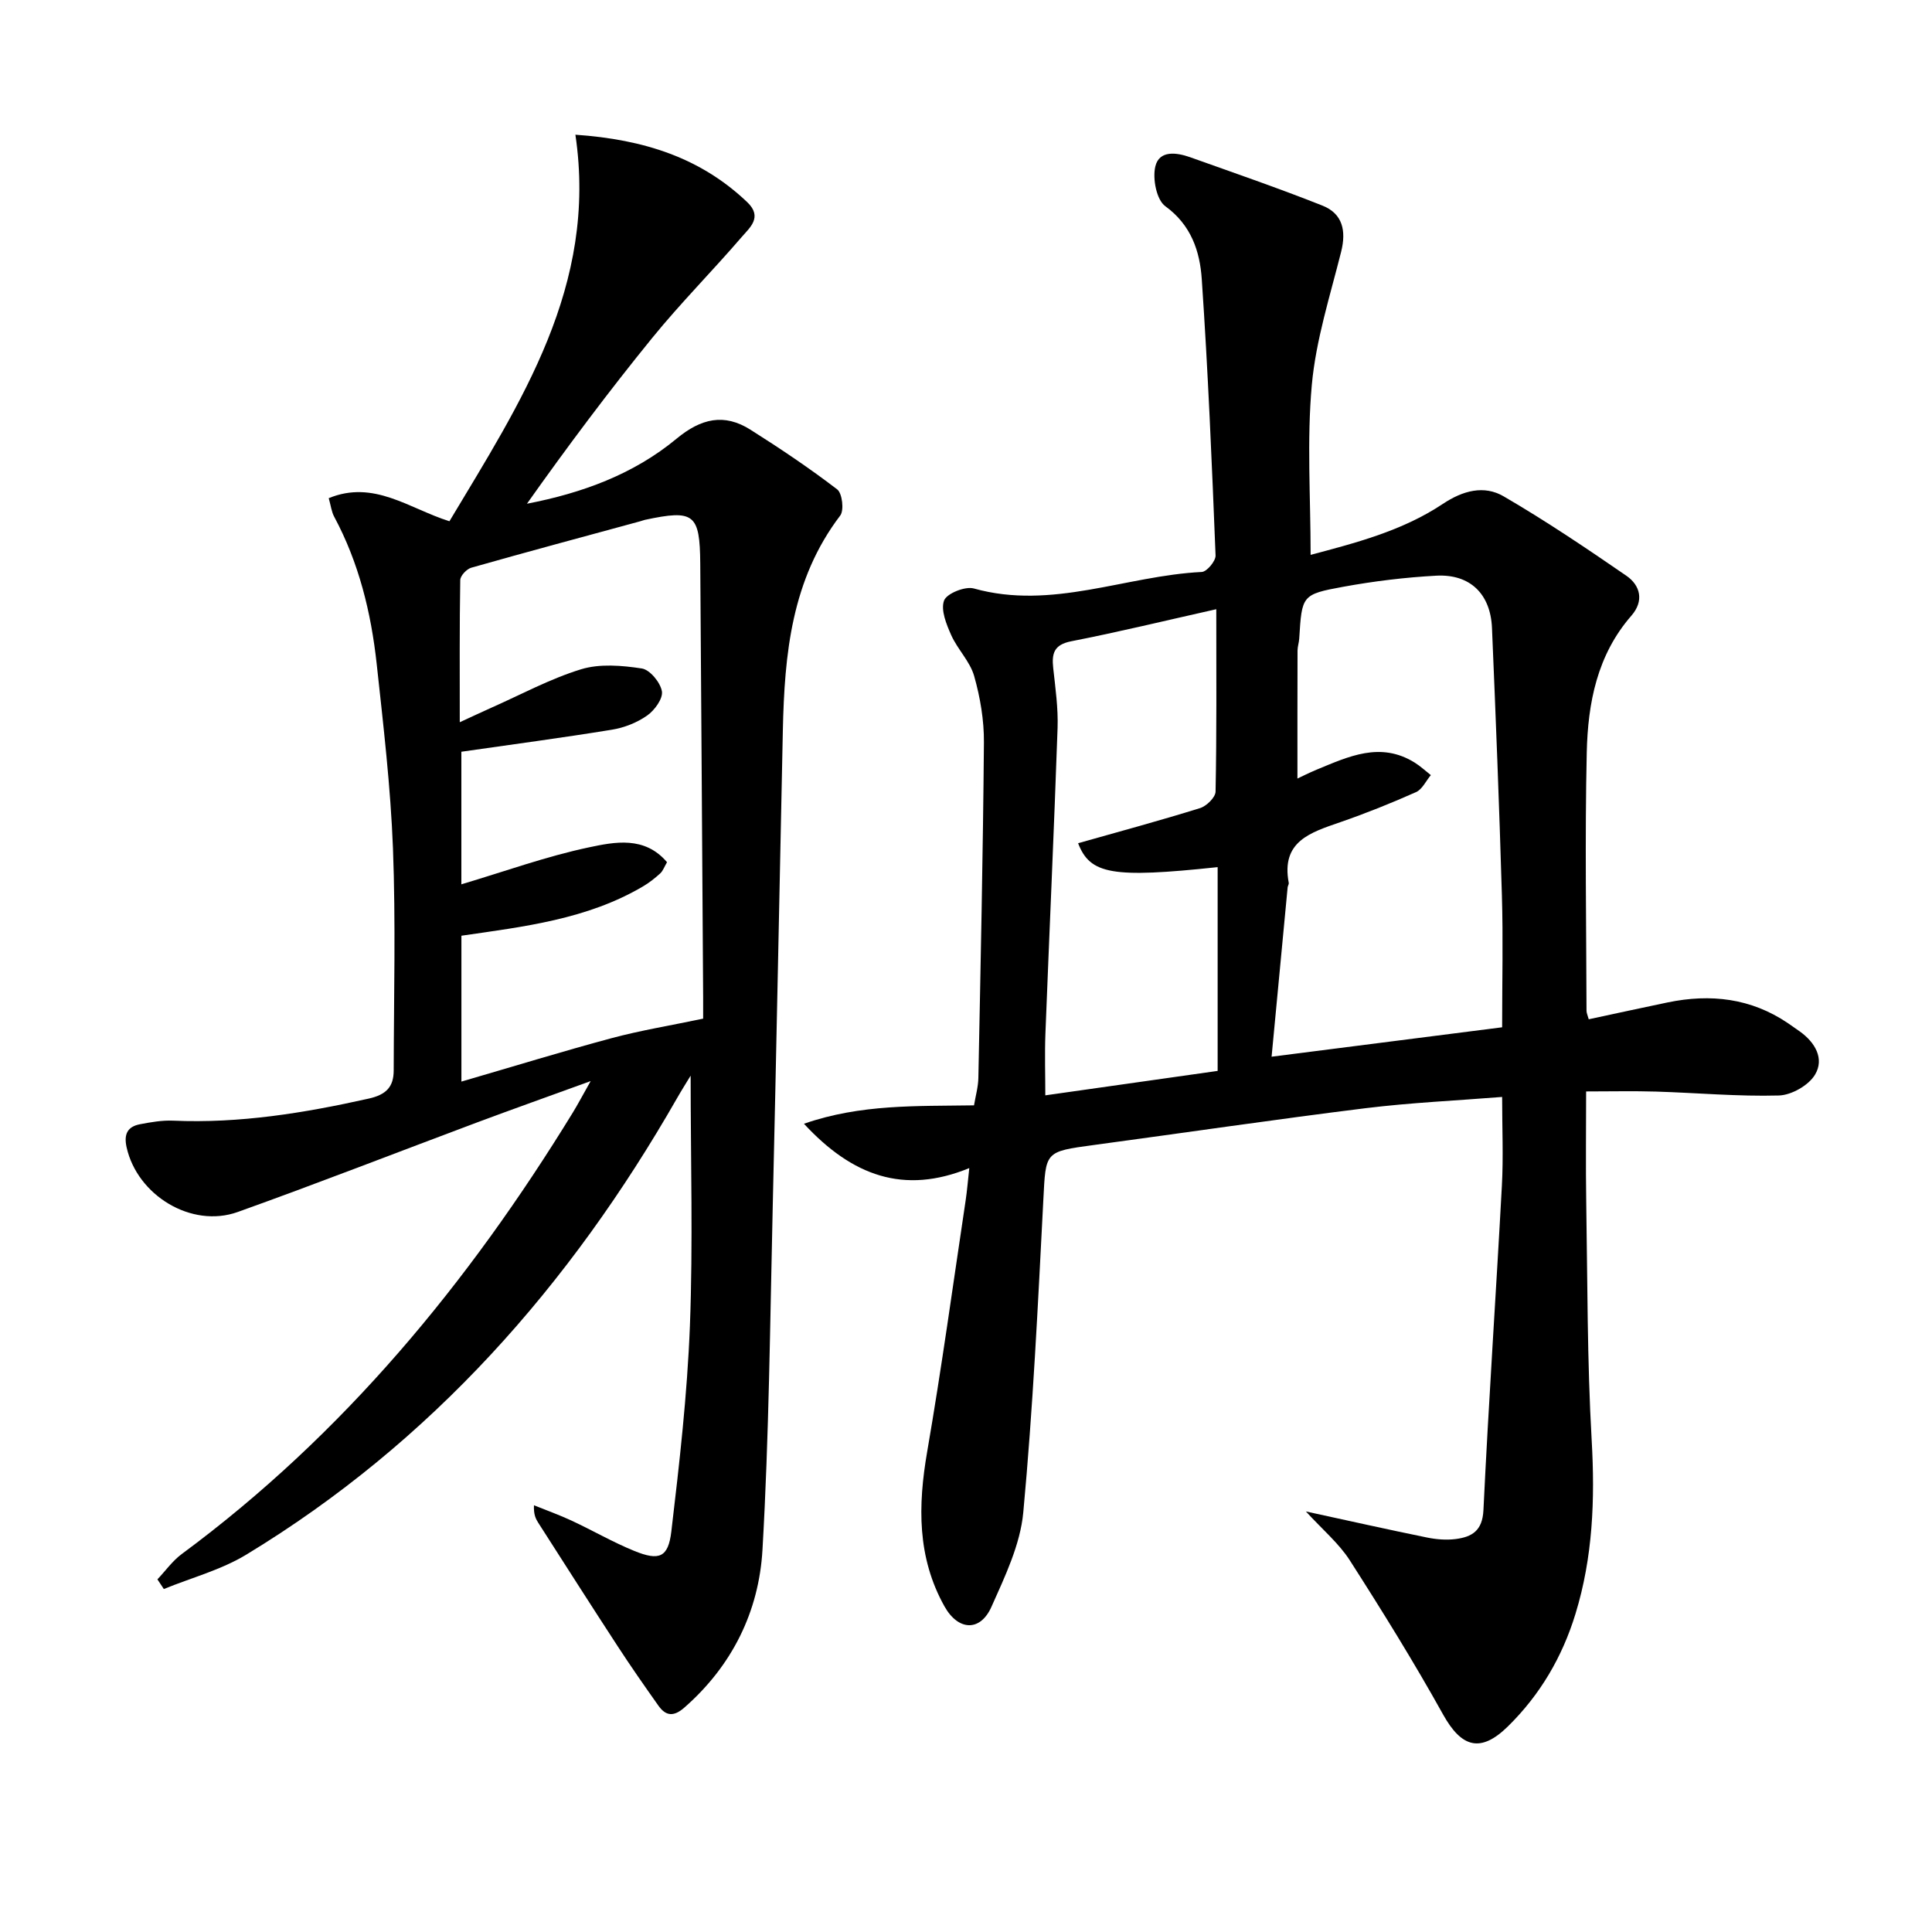
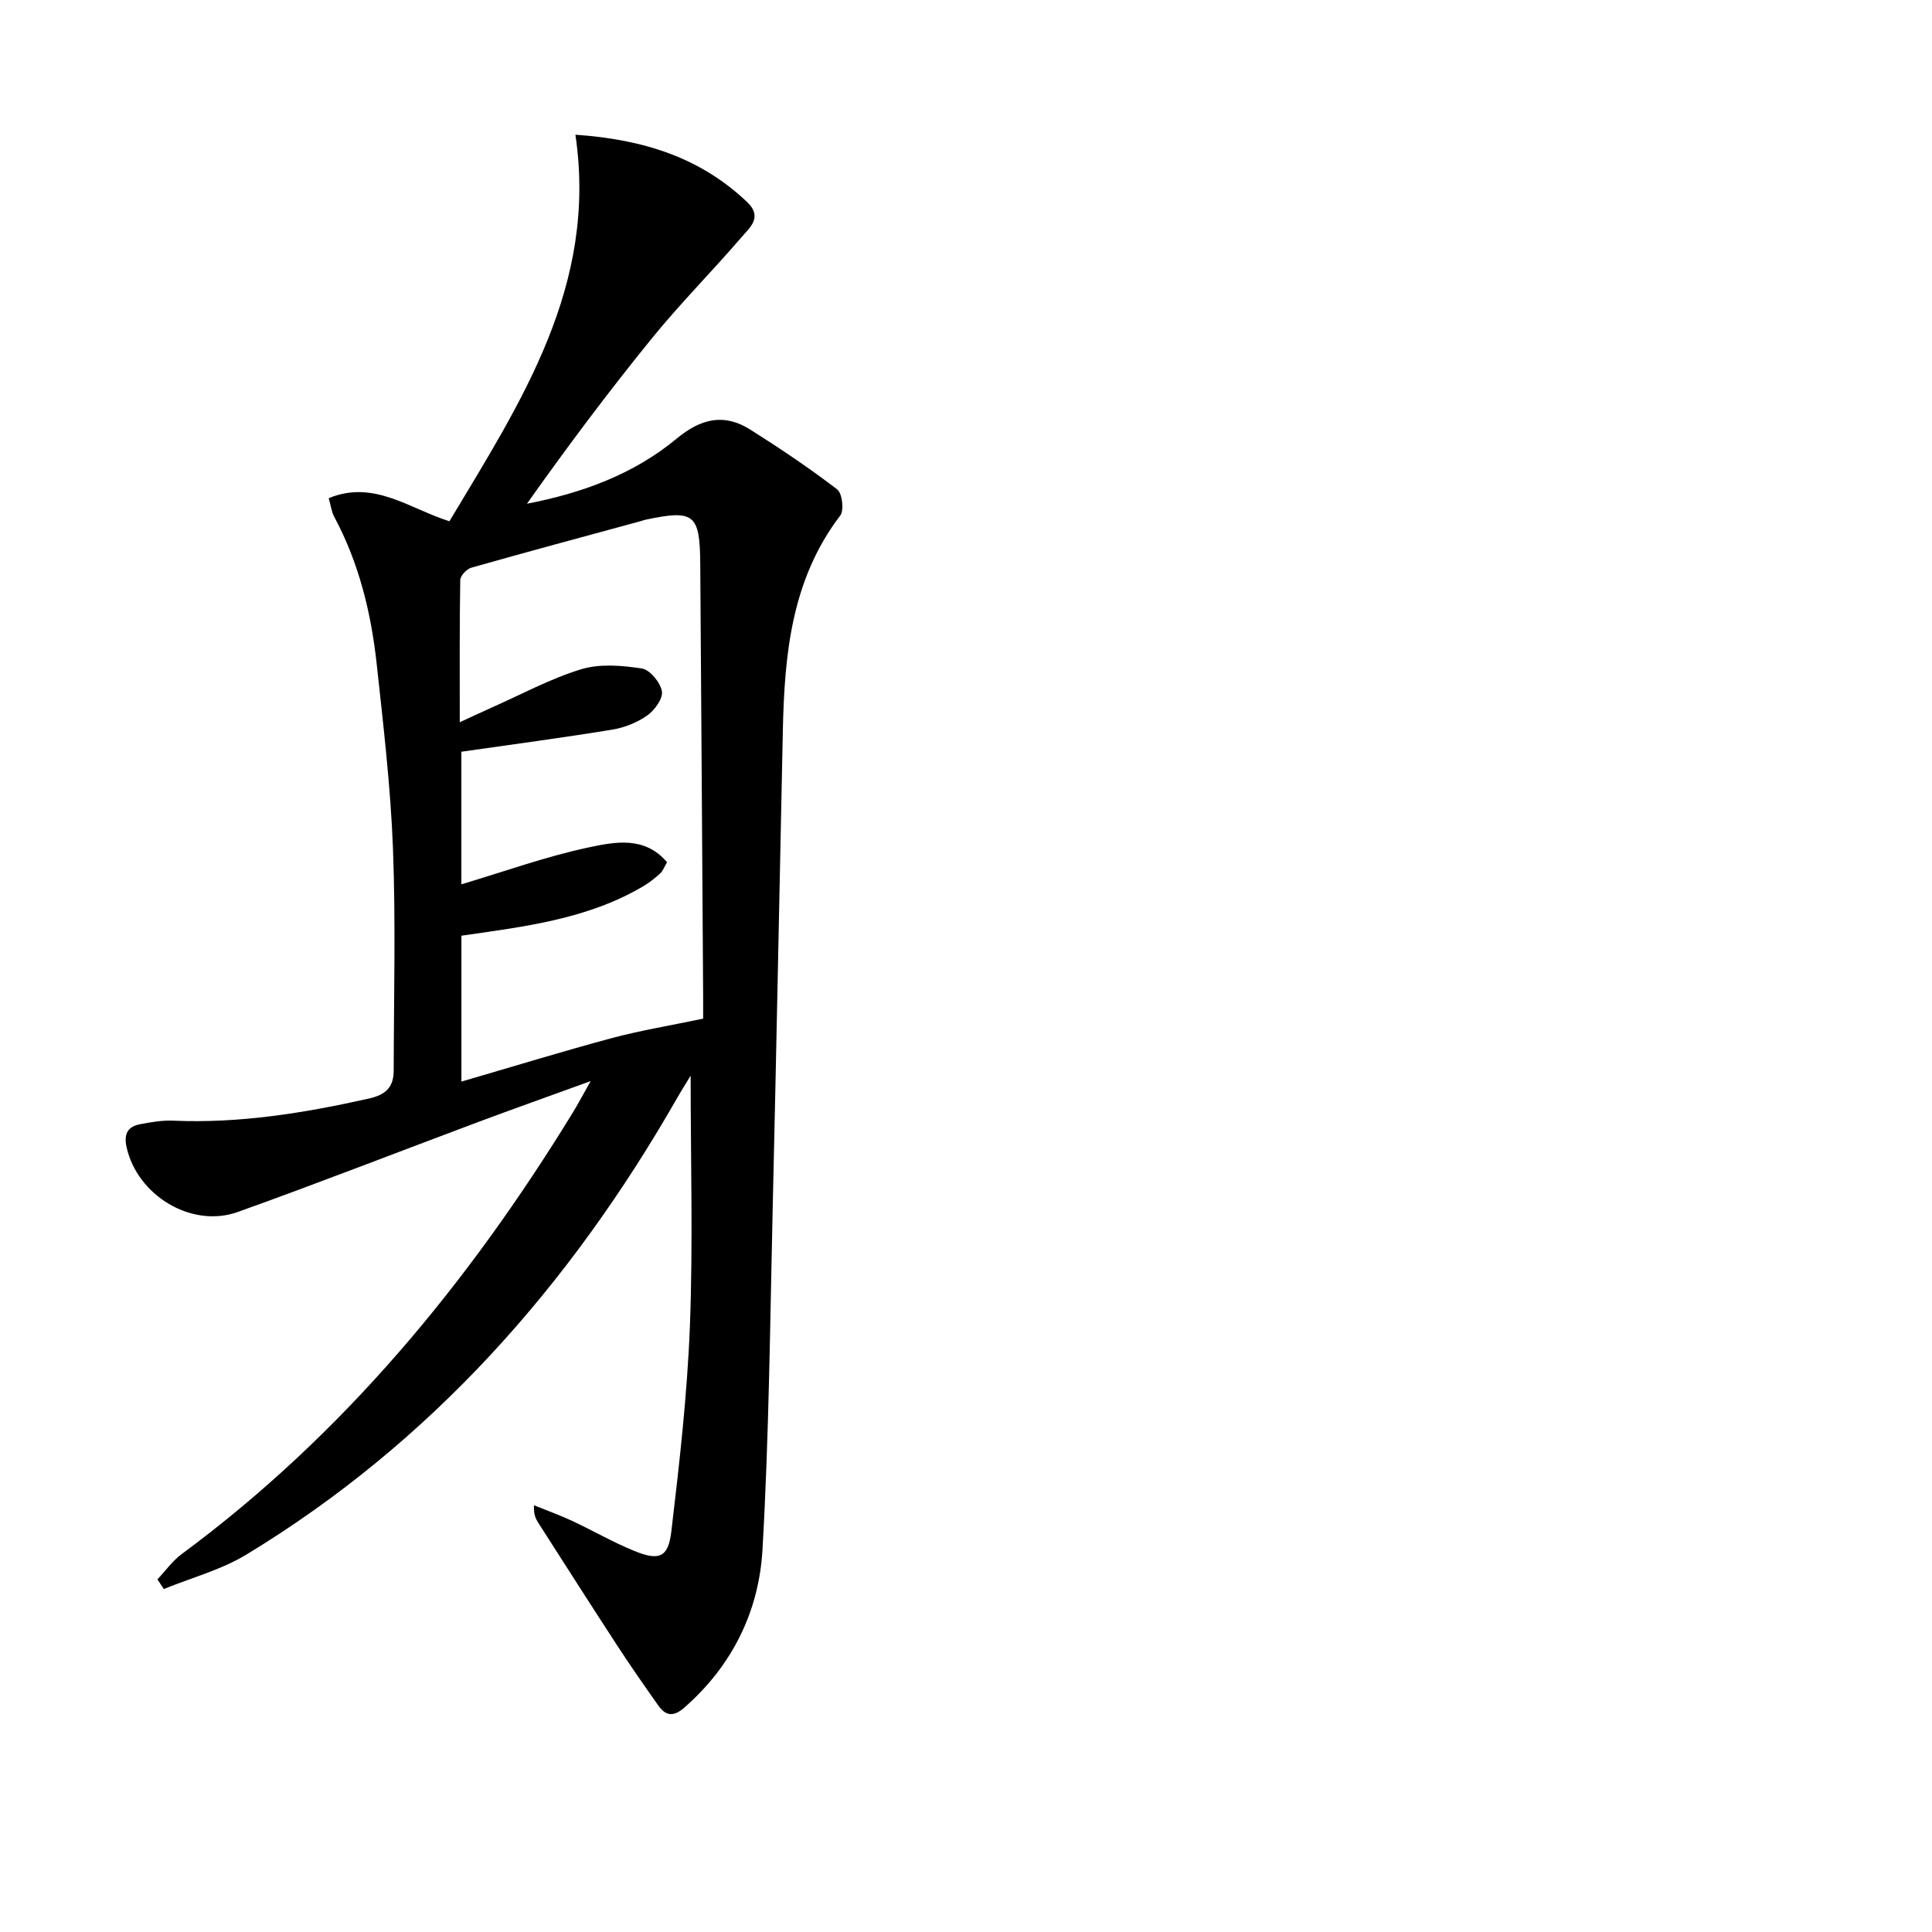
<svg xmlns="http://www.w3.org/2000/svg" enable-background="new 0 0 400 400" viewBox="0 0 400 400">
-   <path d="m270.37 312.93c8.94 1.94 17 3.75 25.09 5.4 1.93.39 4 .56 5.94.31 3.34-.44 5.52-1.69 5.73-5.98 1.07-22.41 2.61-44.79 3.82-67.2.32-5.91.05-11.86.05-18.35-9.5.76-18.94 1.18-28.28 2.33-18.77 2.33-37.49 5.09-56.24 7.62-10.26 1.38-9.95 1.35-10.47 11.4-1.11 21.57-2.15 43.17-4.15 64.66-.62 6.68-3.79 13.27-6.59 19.55-2.33 5.22-6.9 4.98-9.74-.11-5.66-10.14-5.49-20.85-3.57-31.99 2.99-17.32 5.37-34.75 7.98-52.13.29-1.94.44-3.9.74-6.6-13.55 5.56-24.25 1.61-34.23-9.18 11.8-4.1 23.31-3.62 35.21-3.81.32-1.93.87-3.82.9-5.71.46-23.13.96-46.26 1.15-69.4.04-4.6-.76-9.33-2.02-13.77-.86-3.03-3.43-5.52-4.75-8.47-1-2.25-2.21-5.21-1.48-7.17.55-1.46 4.37-3 6.17-2.49 16.18 4.53 31.45-2.65 47.18-3.42 1.05-.05 2.91-2.27 2.86-3.42-.76-19.09-1.56-38.18-2.86-57.24-.39-5.73-2.18-11.17-7.55-15.07-1.82-1.32-2.67-5.71-2.06-8.24.81-3.38 4.38-2.9 7.2-1.9 9.16 3.27 18.37 6.43 27.4 10.02 4.17 1.65 4.96 5.2 3.87 9.55-2.29 9.13-5.22 18.25-6.07 27.54-1.05 11.53-.25 23.22-.25 35.22 9.05-2.42 18.85-4.88 27.35-10.54 4.17-2.78 8.54-3.95 12.61-1.58 8.71 5.07 17.1 10.72 25.41 16.44 2.92 2.01 3.69 5.23 1.05 8.26-7.12 8.15-9.02 18.13-9.25 28.33-.4 17.82-.09 35.66-.05 53.48 0 .47.24.94.46 1.76 5.49-1.17 10.93-2.37 16.39-3.5 8.83-1.82 17.2-.87 24.83 4.29.83.56 1.64 1.13 2.45 1.71 3.19 2.27 5.17 5.65 3.18 8.97-1.32 2.21-4.88 4.24-7.5 4.31-8.46.23-16.94-.55-25.42-.81-4.63-.14-9.26-.03-14.47-.03 0 7.88-.1 15.34.02 22.8.27 16.48.19 32.98 1.13 49.42.7 12.25.25 24.2-3.36 35.96-2.73 8.91-7.3 16.71-13.96 23.26-5.65 5.56-9.61 4.45-13.45-2.45-6.04-10.86-12.6-21.44-19.31-31.91-2.24-3.5-5.63-6.34-9.09-10.12zm40.63-100.24c0-9.47.22-18.43-.05-27.37-.54-18.44-1.27-36.87-2.05-55.3-.3-7.07-4.55-11.21-11.56-10.83-6.45.35-12.91 1.14-19.26 2.3-8.58 1.57-8.53 1.8-9.09 10.73-.05.82-.34 1.64-.35 2.46-.03 8.84-.02 17.68-.02 26.51.98-.46 2.44-1.21 3.95-1.83 6.61-2.72 13.22-5.9 20.33-1.47 1.19.74 2.23 1.72 3.34 2.59-1.01 1.2-1.78 2.95-3.07 3.52-5.14 2.29-10.38 4.39-15.7 6.23-6.11 2.12-12.28 3.94-10.65 12.54.06.3-.2.64-.23.96-1.1 11.51-2.18 23.02-3.32 35.05 16.17-2.06 31.91-4.07 47.73-6.09zm-59.18-86.56c-10.66 2.39-20.31 4.74-30.04 6.64-3.61.71-4.05 2.56-3.72 5.58.45 4.11 1.04 8.27.9 12.38-.73 21.1-1.7 42.2-2.52 63.3-.16 4.26-.02 8.52-.02 12.75 12.31-1.74 24.23-3.43 35.68-5.06 0-14.33 0-28.22 0-42.19-21.88 2.33-26.4 1.49-28.89-4.95 8.42-2.38 16.88-4.67 25.25-7.27 1.34-.42 3.19-2.22 3.21-3.42.24-12.12.15-24.25.15-37.76z" />
  <path d="m68.06 103.14c9.36-3.85 16.64 2.16 24.99 4.78 14.73-24.61 30.73-48.7 26.08-80.03 14.26.99 25.95 4.79 35.58 13.97 3.24 3.09.53 5.26-1.14 7.2-6.08 7.07-12.68 13.7-18.55 20.92-9.01 11.08-17.58 22.53-25.92 34.31 11.47-2.21 22.11-6.12 30.97-13.46 5.07-4.2 9.85-5.32 15.31-1.86 6.14 3.88 12.19 7.94 17.95 12.35 1.05.8 1.46 4.33.63 5.42-10.09 13.25-11.54 28.69-11.88 44.48-.7 32.95-1.33 65.9-2.1 98.84-.55 23.62-.76 47.27-2.12 70.84-.74 12.74-6.27 23.98-16.2 32.66-2.17 1.9-3.81 1.75-5.35-.43-2.88-4.07-5.73-8.15-8.45-12.33-5.53-8.48-10.97-17.02-16.43-25.54-.52-.82-.96-1.69-.88-3.61 2.6 1.05 5.25 2 7.79 3.18 4.36 2.03 8.55 4.47 13 6.28 5.12 2.08 7.01 1.37 7.65-4.01 1.68-14.17 3.3-28.39 3.85-42.64.65-17.09.15-34.22.15-51.76-.94 1.55-1.93 3.11-2.84 4.71-22.12 38.65-50.78 71.18-89.14 94.45-5.22 3.17-11.37 4.79-17.09 7.13-.44-.67-.88-1.33-1.33-2 1.68-1.77 3.13-3.84 5.06-5.26 33.46-24.73 59.35-56.16 80.95-91.39 1.01-1.65 1.92-3.38 3.69-6.51-8.81 3.2-16.24 5.84-23.63 8.6-16.48 6.17-32.88 12.57-49.44 18.5-9.59 3.43-20.81-3.47-23.01-13.4-.6-2.7.17-4.27 2.78-4.77 2.26-.43 4.58-.84 6.86-.74 13.75.6 27.14-1.58 40.5-4.57 3.65-.82 5.15-2.45 5.16-5.82.03-15.32.43-30.66-.15-45.96-.49-12.76-1.99-25.5-3.37-38.21-1.16-10.63-3.68-20.94-8.8-30.48-.54-.99-.67-2.2-1.13-3.84zm27.13 46.39c2.85-1.31 4.62-2.15 6.4-2.94 6.21-2.75 12.26-6.04 18.7-8.02 3.88-1.19 8.47-.8 12.59-.17 1.68.26 3.84 2.89 4.16 4.72.26 1.5-1.51 3.94-3.05 5.02-2.1 1.48-4.76 2.53-7.32 2.94-10.24 1.67-20.52 3.03-31.15 4.56v27.45c8.97-2.67 17.55-5.78 26.39-7.65 5.35-1.13 11.55-2.4 16.19 3.07-.56.95-.84 1.8-1.42 2.33-1.1 1-2.29 1.94-3.57 2.69-11.56 6.81-24.62 8.32-37.58 10.2v30.2c10.8-3.14 20.89-6.25 31.09-8.99 5.92-1.59 12-2.58 18.96-4.04 0-.45.01-2.39 0-4.33-.2-29.95-.38-59.91-.6-89.86-.08-10.34-1.27-11.25-11.46-9.08-.32.07-.63.21-.95.29-11.67 3.18-23.36 6.31-35 9.62-.96.27-2.27 1.67-2.28 2.56-.16 9.45-.1 18.9-.1 29.43z" />
</svg>